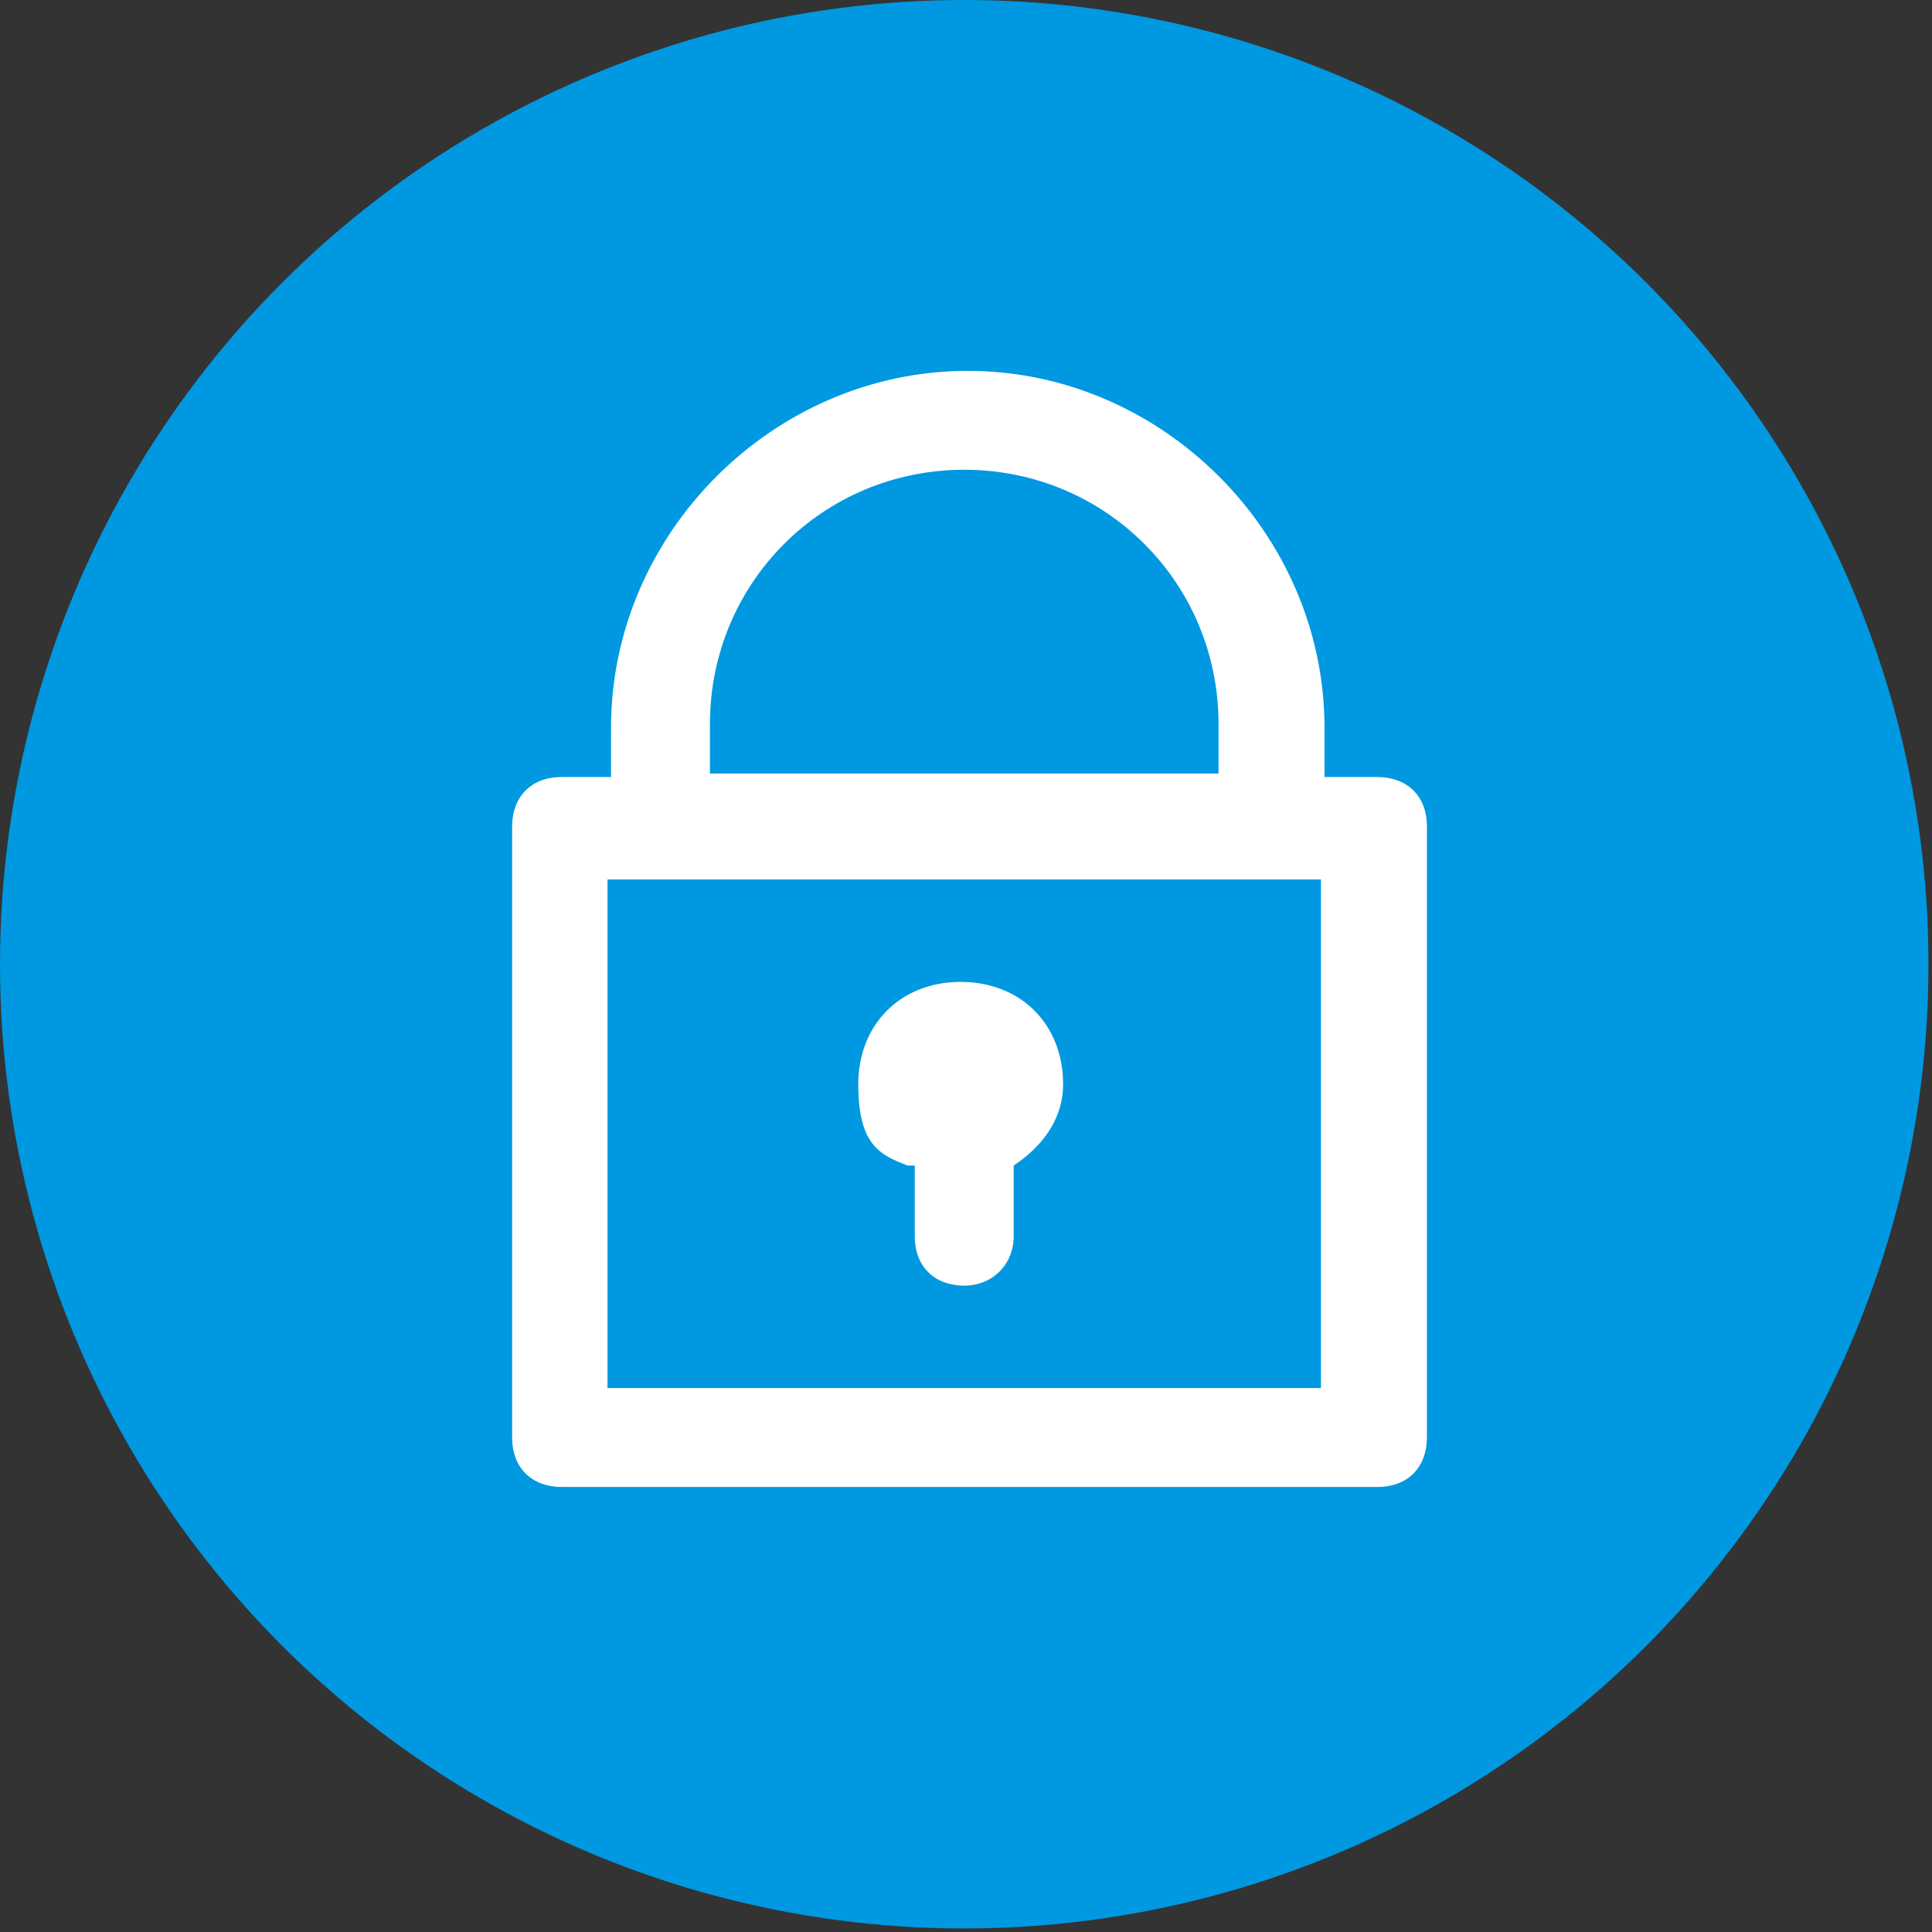
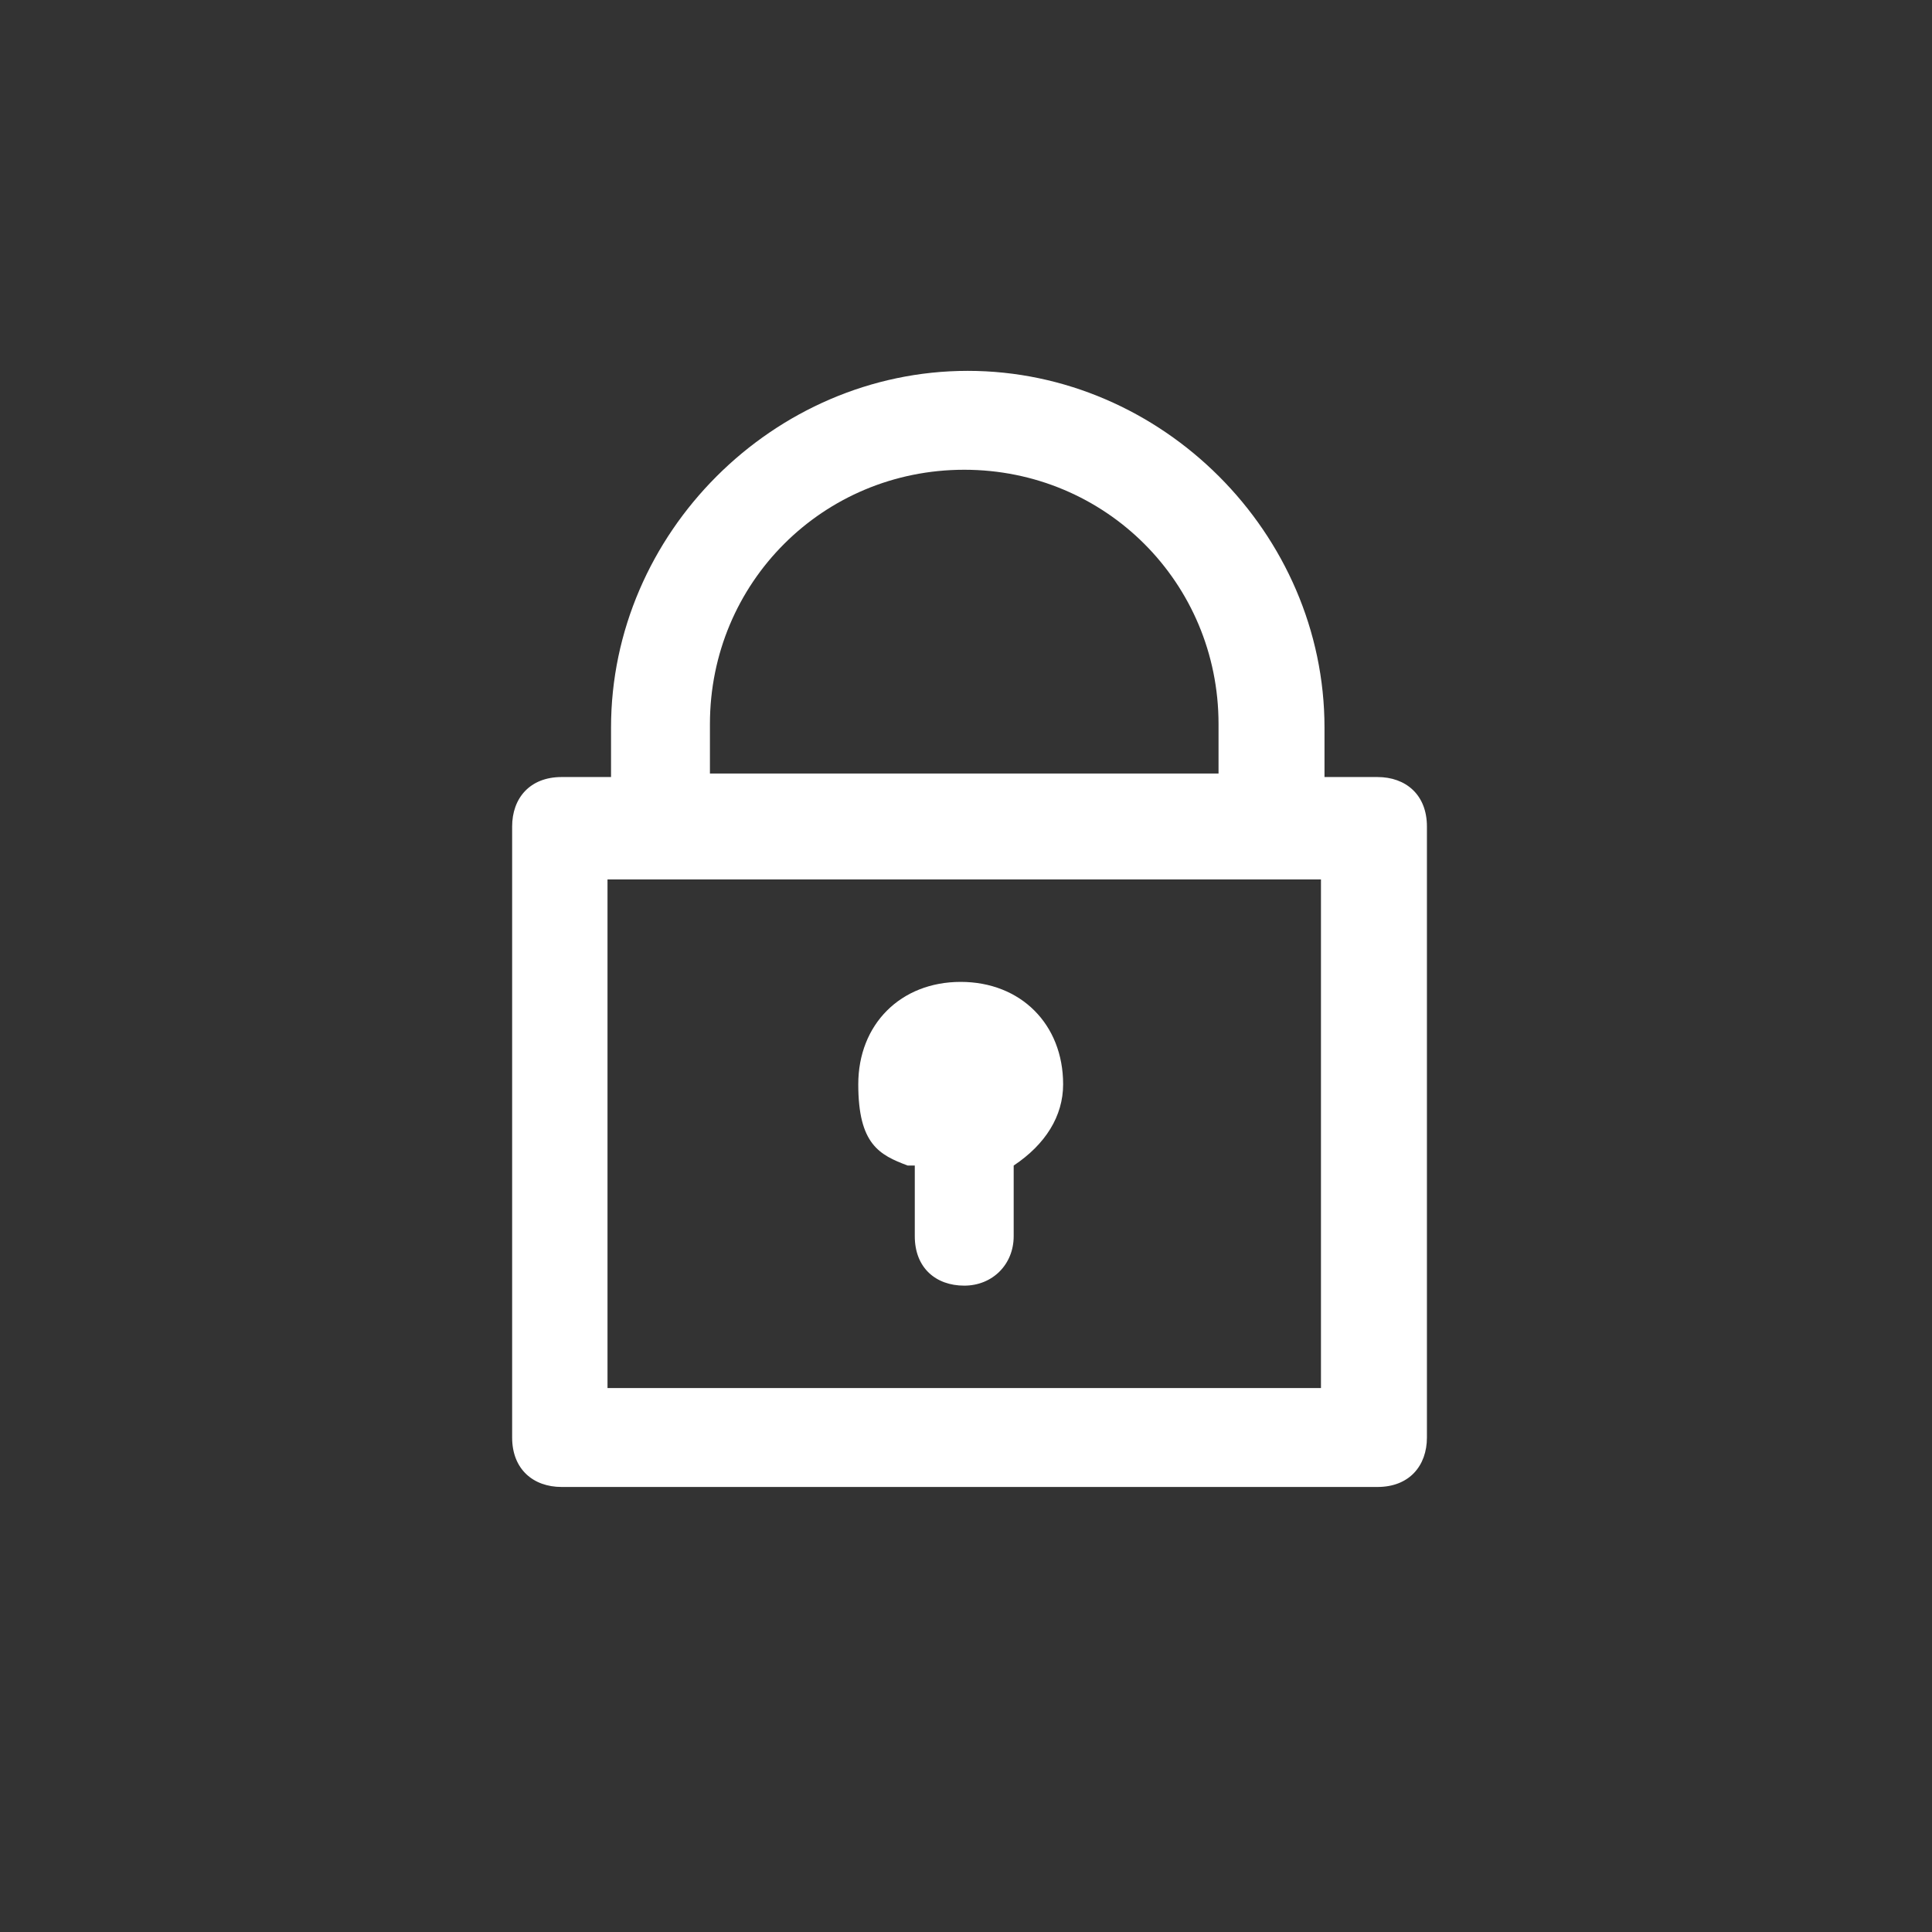
<svg xmlns="http://www.w3.org/2000/svg" id="_レイヤー_2" viewBox="0 0 54.7 54.7">
  <rect x="0" y="0" width="54.7" height="54.7" fill="#333333" stroke="none" />
  <g id="_デザイン">
-     <circle cx="27.3" cy="27.3" r="27.3" fill="#0098e1" />
    <path id="_1" d="M25.9,33v2c0,.9.6,1.4,1.4,1.4s1.4-.6,1.4-1.4v-2c.9-.6,1.4-1.4,1.4-2.3,0-1.7-1.2-2.9-2.9-2.9s-2.9,1.2-2.9,2.9.6,2,1.4,2.3ZM38.9,22h-1.4v-1.4c0-5.5-4.6-10.1-10.1-10.1s-10.1,4.6-10.1,10.1v1.4h-1.4c-.9,0-1.4.6-1.4,1.4v17.3c0,.9.6,1.4,1.4,1.4h23.1c.9,0,1.4-.6,1.4-1.4v-17.3c0-.9-.6-1.4-1.4-1.4ZM20.1,20.5c0-4,3.2-7.2,7.2-7.2s7.2,3.2,7.2,7.2v1.4h-14.4v-1.4ZM37.4,39.3h-20.2v-14.4h20.2v14.4Z" fill="#fff" />
  </g>
</svg>